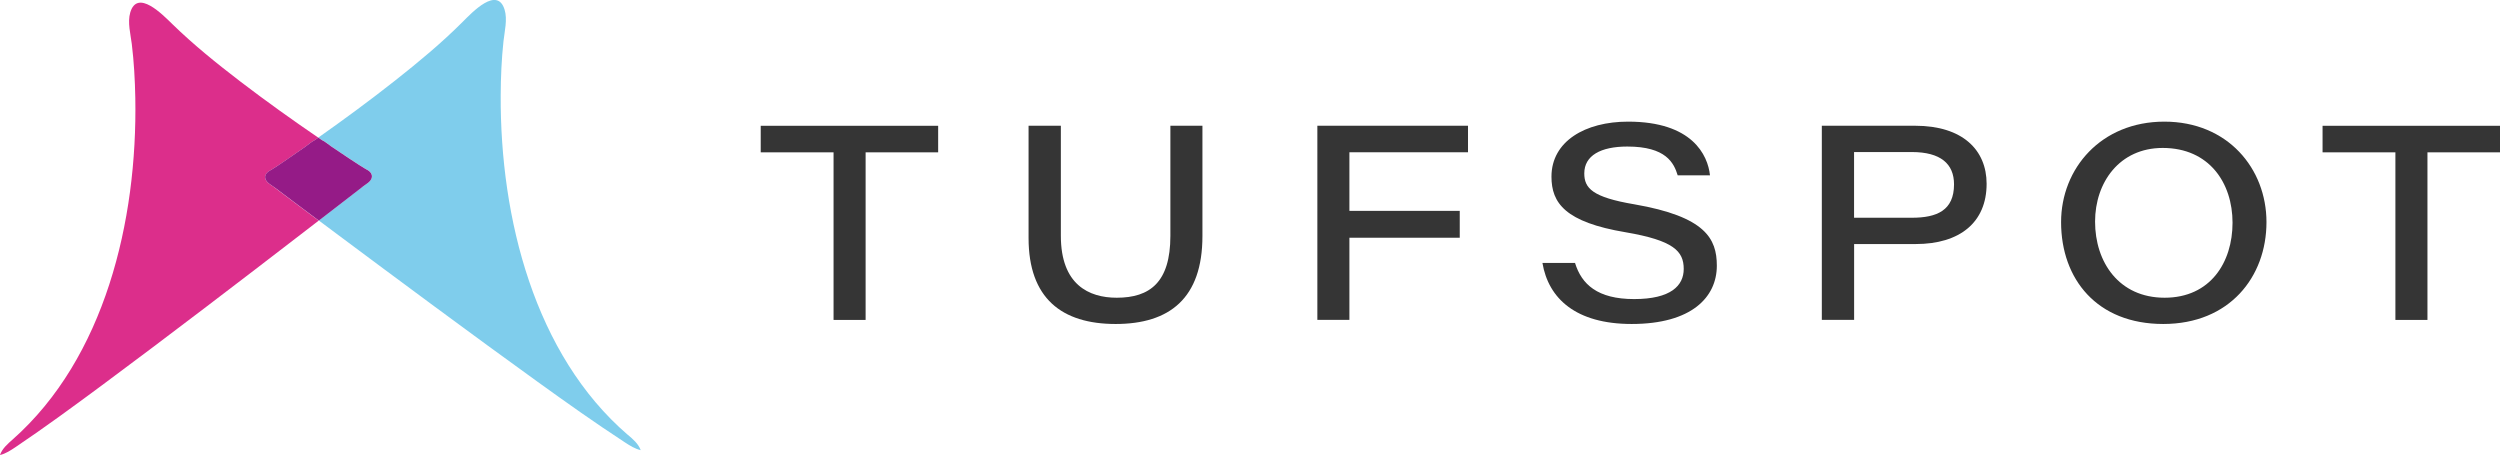
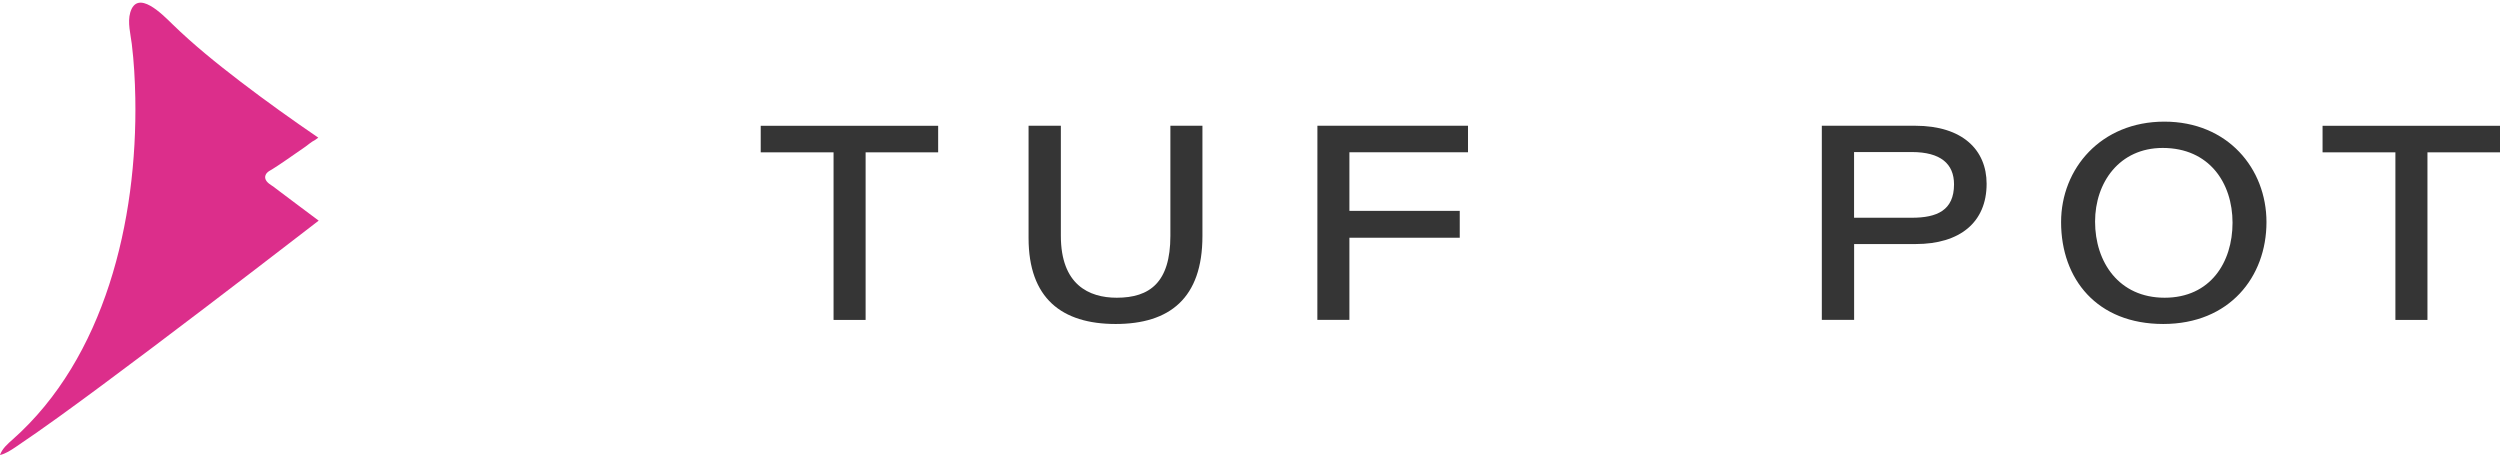
<svg xmlns="http://www.w3.org/2000/svg" id="_レイヤー_2" viewBox="0 0 517.93 94.27">
  <defs>
    <style>.cls-1{fill:#dc2e8b;}.cls-1,.cls-2,.cls-3,.cls-4{stroke-width:0px;}.cls-2{fill:#7fcdec;}.cls-3{fill:#353535;}.cls-4{fill:#951b87;}</style>
  </defs>
  <g id="_レイヤー_1-2">
    <path class="cls-1" d="M56.9,38.85c-.65-.49-1.8-1.01-1.96-1.96-.06-.38.1-.77.34-1.05.29-.34.72-.53,1.09-.76.41-.26.82-.52,1.23-.79,1.27-.83,2.5-1.71,3.75-2.57.64-.44,1.28-.89,1.92-1.33.61-.43,1.25-1.02,1.92-1.34.25-.18.5-.36.75-.53-5.46-3.73-10.85-7.58-16.12-11.61-4.88-3.74-9.7-7.61-14.14-11.94-1.95-1.9-7.24-7.36-8.7-2.37-.59,2.03.07,4.49.32,6.5.45,3.7.66,7.46.73,11.19.46,25.52-6.35,53.88-25.39,70.74-1.05.93-2.17,1.88-2.65,3.24,1.19-.28,2.24-.98,3.27-1.67,6.06-4.08,11.97-8.42,17.86-12.78,3.47-2.57,6.92-5.16,10.37-7.75,3.63-2.73,7.25-5.47,10.86-8.22,3.53-2.68,7.05-5.37,10.57-8.07,3.17-2.43,6.34-4.86,9.5-7.3,1.2-.92,2.4-1.85,3.6-2.77-1.36-1.02-2.72-2.03-4.08-3.05-1.69-1.27-3.38-2.54-5.07-3.81Z" />
-     <path class="cls-2" d="M130.04,90.07c-19.26-16.58-26.44-44.83-26.31-70.35.02-3.73.18-7.49.58-11.2.22-2.02.85-4.49.23-6.51-1.52-4.97-6.74.57-8.67,2.5-4.38,4.39-9.15,8.34-13.98,12.15-5.21,4.11-10.54,8.03-15.94,11.84.25.17.49.34.74.51.67.31,1.32.89,1.93,1.31.65.44,1.29.87,1.94,1.3,1.26.84,2.51,1.7,3.79,2.51.41.26.82.52,1.24.77.37.23.8.41,1.1.74.25.28.42.67.36,1.05-.14.95-1.29,1.49-1.93,1.99-1.67,1.3-3.34,2.59-5.02,3.88-1.35,1.04-2.7,2.08-4.05,3.12,1.22.91,2.43,1.82,3.65,2.73,3.2,2.39,6.4,4.77,9.6,7.15,3.56,2.64,7.11,5.28,10.68,7.91,3.65,2.69,7.31,5.38,10.97,8.06,3.48,2.54,6.97,5.08,10.47,7.6,5.94,4.28,11.91,8.52,18.03,12.51,1.04.68,2.11,1.36,3.29,1.62-.5-1.35-1.63-2.29-2.69-3.2Z" />
-     <path class="cls-4" d="M75.11,38.69c.64-.5,1.79-1.04,1.93-1.99.06-.38-.11-.77-.36-1.05-.3-.33-.73-.52-1.1-.74-.42-.25-.83-.51-1.24-.77-1.28-.81-2.53-1.67-3.79-2.51-.65-.43-1.29-.87-1.94-1.3-.62-.42-1.26-1.01-1.93-1.31-.25-.17-.49-.34-.74-.51-.25.18-.5.36-.75.53-.67.32-1.3.91-1.92,1.34-.64.45-1.28.89-1.92,1.33-1.25.86-2.49,1.74-3.75,2.57-.41.27-.82.53-1.23.79-.37.23-.8.42-1.09.76-.25.28-.41.67-.34,1.05.16.95,1.31,1.47,1.96,1.96,1.69,1.27,3.38,2.54,5.07,3.81,1.36,1.02,2.72,2.03,4.08,3.05,1.35-1.04,2.7-2.08,4.05-3.12,1.67-1.29,3.35-2.59,5.02-3.88Z" />
    <path class="cls-3" d="M172.69,31.56h-15.09v-5.5h36.76v5.5h-15.03v34.72h-6.64V31.56Z" />
    <path class="cls-3" d="M219.78,26.05v22.81c0,10.1,5.79,12.82,11.57,12.82,6.86,0,11.12-3.18,11.12-12.82v-22.81h6.64v22.86c0,12.88-6.81,18.21-17.98,18.21s-18.04-5.33-18.04-17.81v-23.26h6.69Z" />
-     <path class="cls-3" d="M272.93,26.05h31.2v5.5h-24.57v12.14h22.86v5.56h-22.86v17.02h-6.64V26.05Z" />
-     <path class="cls-3" d="M326.3,54.47c1.36,4.43,4.65,7.49,12.25,7.49s10.27-2.78,10.27-6.24c0-3.69-2.1-5.9-12.03-7.6-12.54-2.1-15.37-6.07-15.37-11.52,0-7.32,6.98-11.4,15.88-11.4,13.28,0,16.51,6.92,16.96,11.12h-6.69c-.79-2.55-2.38-5.96-10.44-5.96-5.5,0-8.91,1.87-8.91,5.56,0,3.06,1.65,4.94,10.38,6.41,14.69,2.55,17.08,7.09,17.08,12.71,0,6.52-5.22,12.08-17.64,12.08-11.57,0-17.25-5.28-18.49-12.65h6.75Z" />
+     <path class="cls-3" d="M272.93,26.05h31.2v5.5h-24.57v12.14h22.86v5.56h-22.86v17.02h-6.64Z" />
    <path class="cls-3" d="M377.41,26.05h19.35c9.87,0,14.81,5.05,14.81,12.03,0,8-5.56,12.48-14.69,12.48h-12.76v15.71h-6.69V26.05ZM384.11,45.11h11.97c5.22,0,8.74-1.53,8.74-6.92,0-4.25-2.78-6.69-8.74-6.69h-11.97v13.62Z" />
    <path class="cls-3" d="M469.55,46.02c0,11.35-7.66,21.1-21.39,21.1s-21.16-9.3-21.16-21.1c0-11.12,8.28-20.82,21.39-20.82s21.16,9.7,21.16,20.82ZM434.04,45.91c0,8.4,4.94,15.77,14.41,15.77s14.07-7.32,14.07-15.54-4.82-15.49-14.47-15.49c-8.96,0-14.01,7.15-14.01,15.26Z" />
    <path class="cls-3" d="M496.26,31.56h-15.09v-5.5h36.76v5.5h-15.03v34.72h-6.64V31.56Z" />
  </g>
</svg>